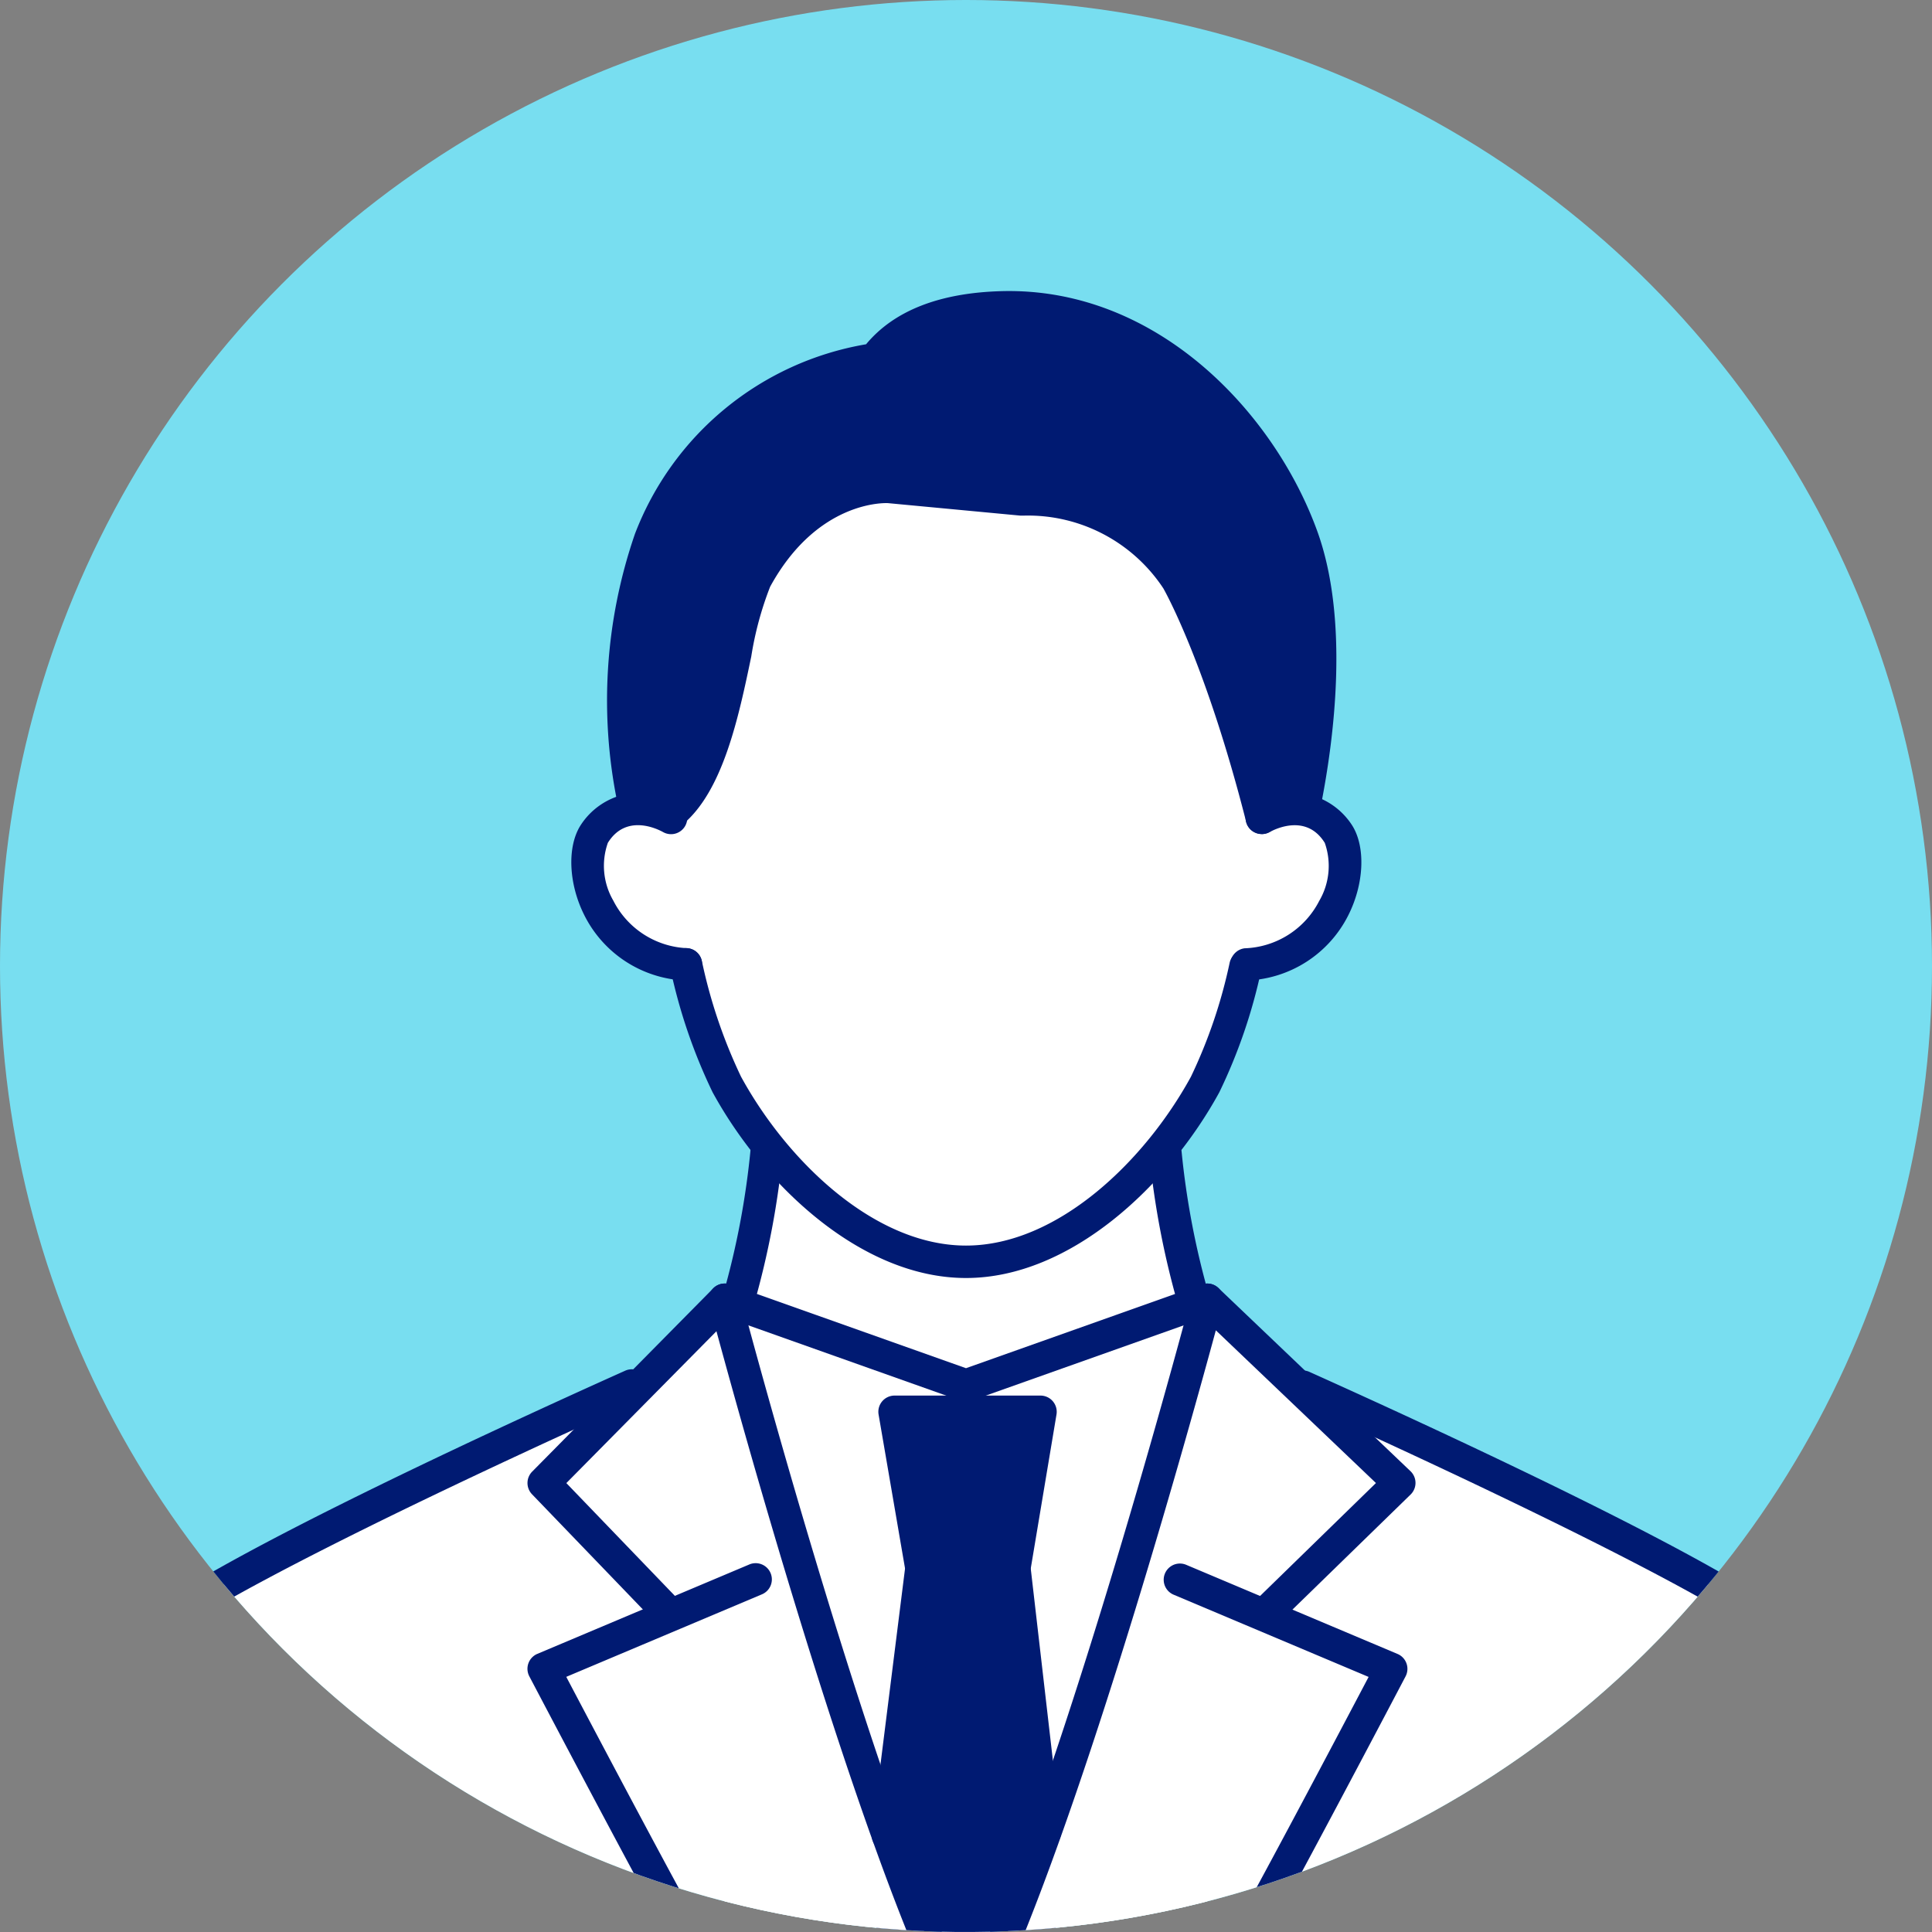
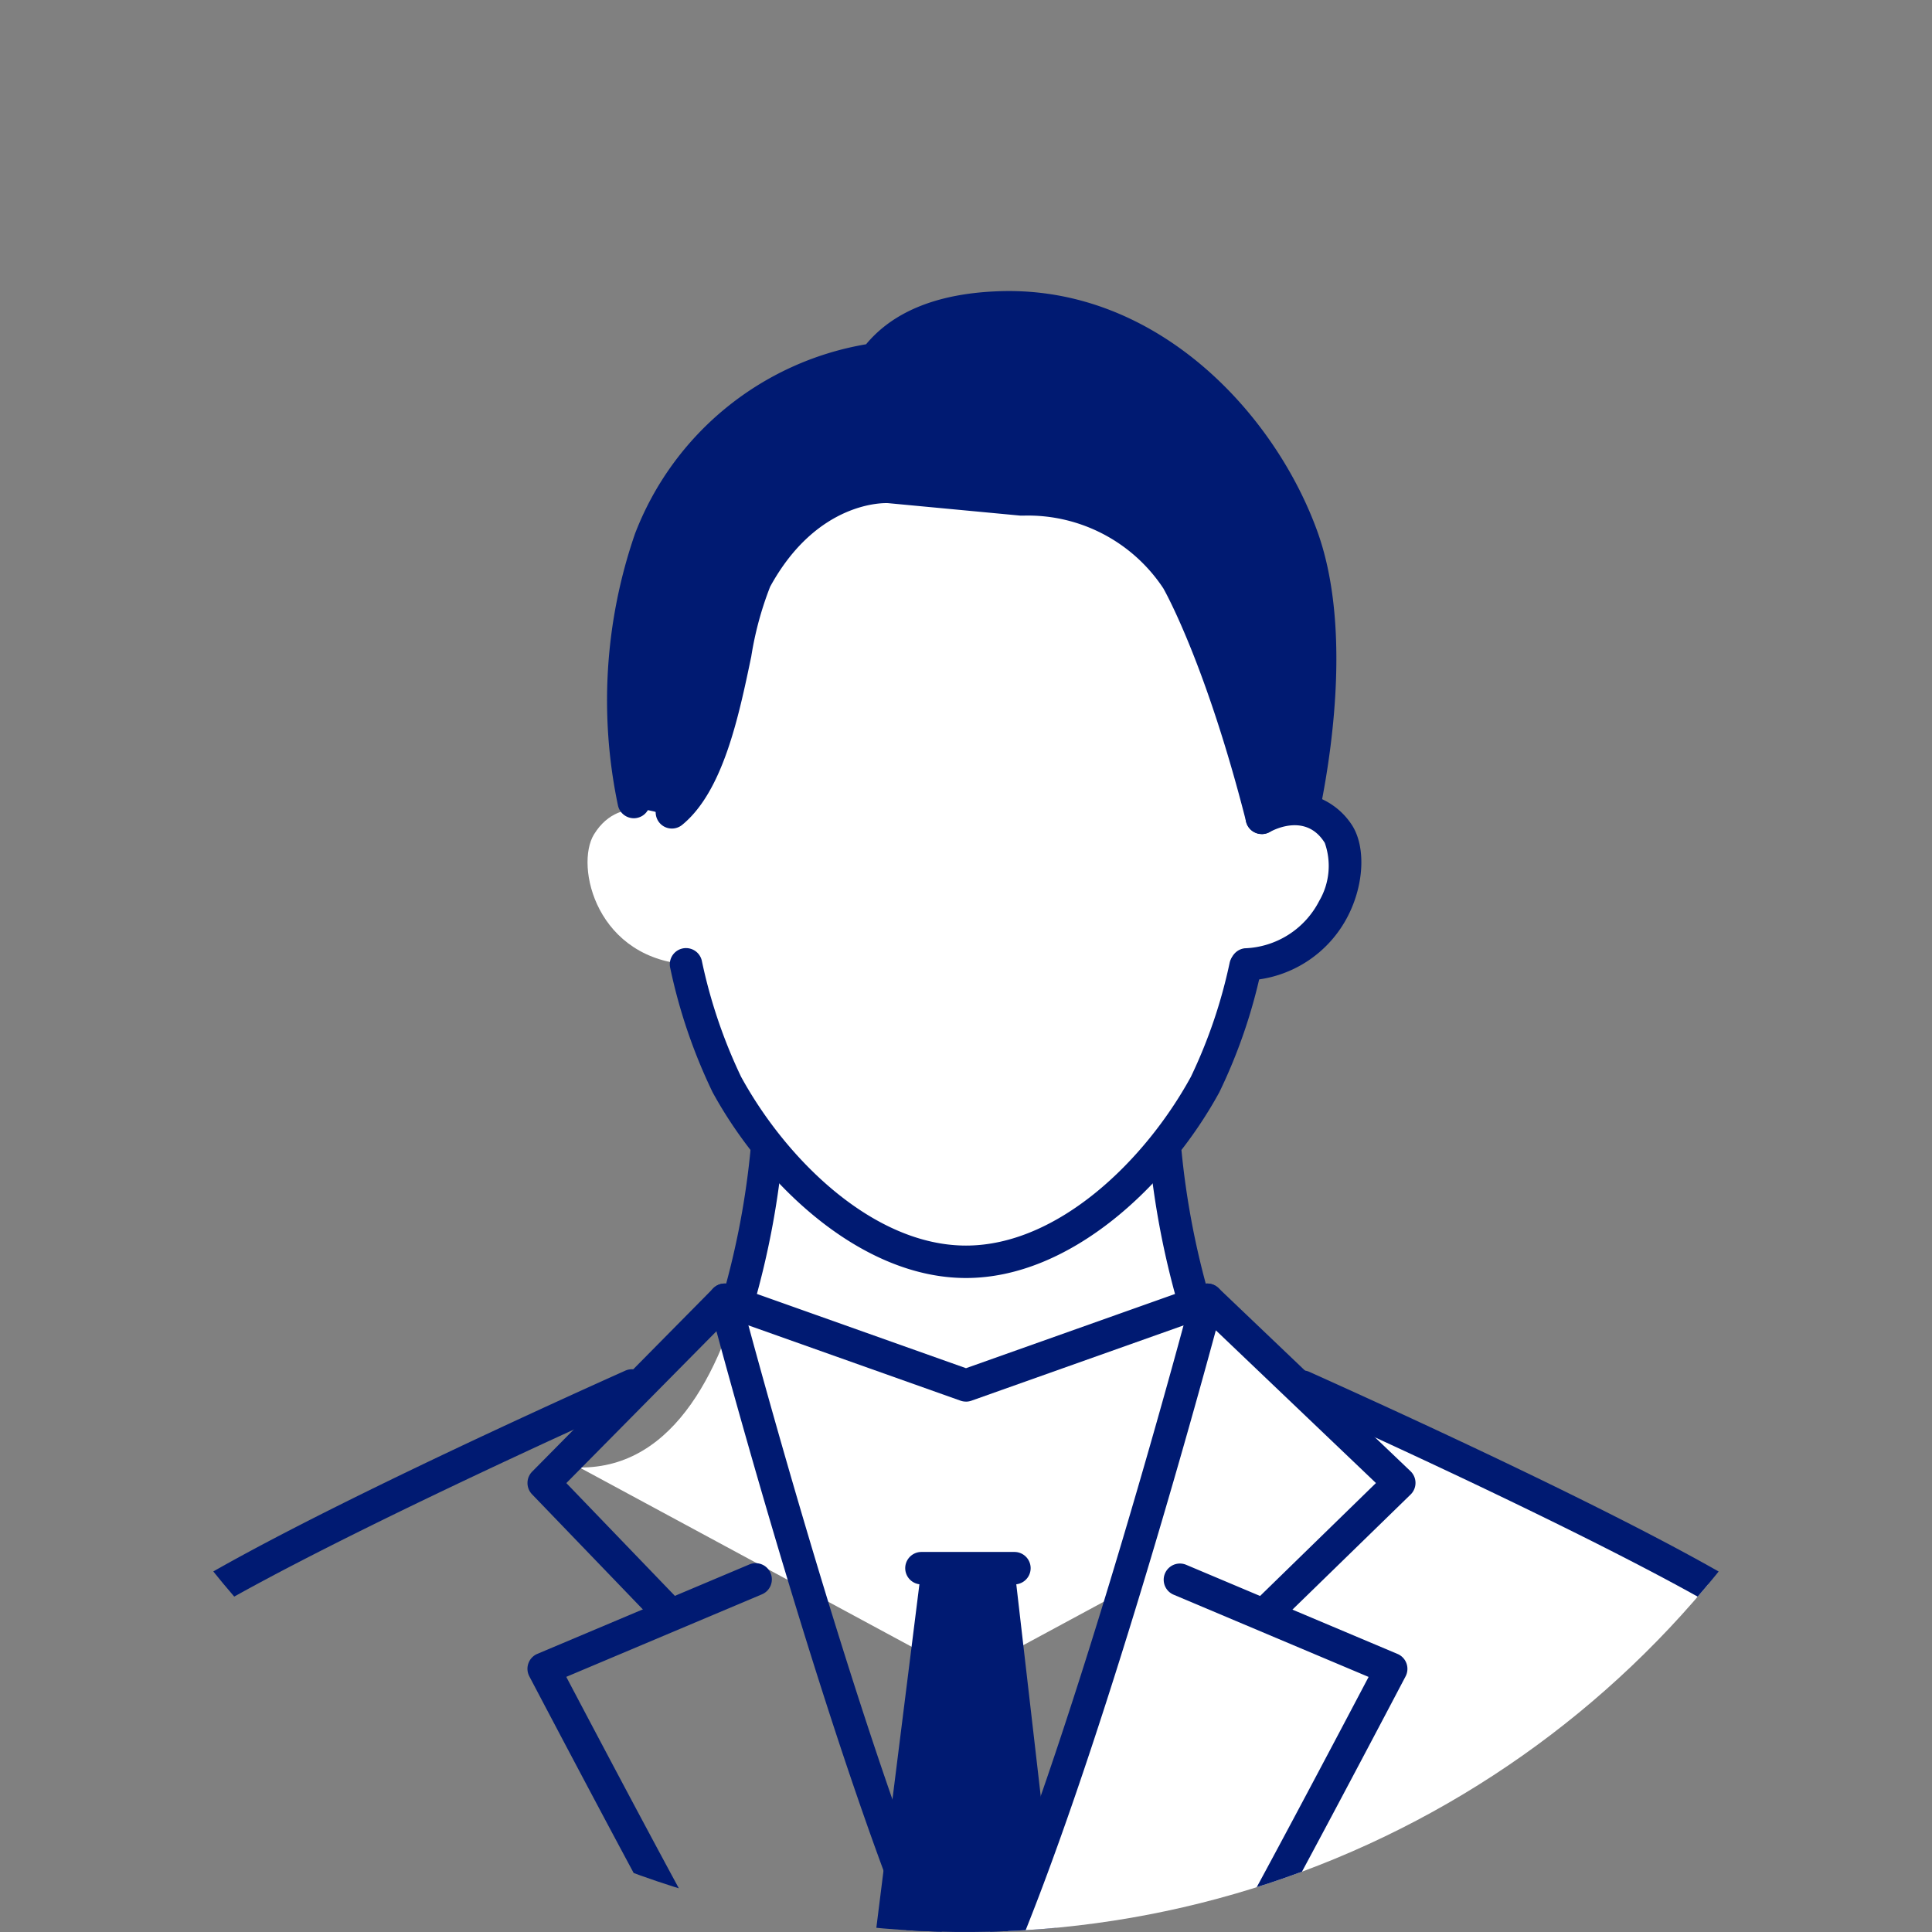
<svg xmlns="http://www.w3.org/2000/svg" width="120" height="120.001" viewBox="0 0 120 120.001">
  <rect x="0" y="0" width="120" height="120.001" fill="#808080" stroke="none" />
  <defs>
    <clipPath id="a">
      <path d="M60,0a60,60,0,1,0,60,60A60,60,0,0,0,60,0Z" fill="none" />
    </clipPath>
  </defs>
  <g transform="translate(-124 -3273)">
-     <circle cx="60" cy="60" r="60" transform="translate(124 3273)" fill="#78def0" />
    <g transform="translate(124 3273)">
      <g clip-path="url(#a)">
        <path d="M60,104.106,84,91.149c-11.971.109-11.983-25.48-11.983-25.48H47.977s-.012,25.589-11.983,25.48Z" fill="#fff" />
        <path d="M80,45.235S78,61.6,74.854,67.361,65.919,78.373,60,78.373,48.291,73.119,45.143,67.361,40,45.235,40,45.235s2.144-21.743,20-21.743c18.376,0,20,21.743,20,21.743" fill="#fff" />
        <path d="M78.375,50.8c-2.607-10.25-5.266-14.788-5.266-14.788a11.068,11.068,0,0,0-9.641-4.985l-8.212-.774s-4.981-.361-8.3,5.711C45.413,38.78,45.2,49.3,40.7,51.07l-1.136-.333c-.9-3.894-1.652-10.665.817-17.225C43.6,24.963,51.351,22.821,54.35,22.305c1.261-1.7,3.607-3.1,7.91-3.213,8.747-.223,15.847,6.6,18.614,14.253,2.021,5.586.86,13.234.088,16.953Z" fill="#001a72" />
-         <path d="M45.016,80.73,60,86.049,74.983,80.73v40.786H45.016Z" fill="#fff" />
-         <path d="M54.207,121.527,57.232,97.4l-1.669-9.709h9.064L63.008,97.4l2.783,24.125Z" fill="#001a72" />
-         <path d="M45.018,80.73l-4.864,4.92c-1.067.475-28.87,12.865-31.628,16.41-1.176,1.514-6.283,18.451-6.567,19.456h56.1C52,107.252,45.018,80.73,45.018,80.73" fill="#fff" />
+         <path d="M54.207,121.527,57.232,97.4h9.064L63.008,97.4l2.783,24.125Z" fill="#001a72" />
        <path d="M111.474,102.06C108.9,98.751,84.515,87.74,80.4,85.9L74.984,80.73S68,107.251,61.945,121.516h56.1c-.284-1-5.391-17.943-6.568-19.456" fill="#fff" />
        <path d="M77.072,59.918c5.936-.249,7.277-6.147,6.069-8.1-1.705-2.752-4.766-1.025-4.766-1.025l-2.03.7-.577,8.531Z" fill="#fff" />
        <path d="M42.967,59.918c-5.936-.249-7.277-6.147-6.069-8.1C38.6,49.069,41.664,50.8,41.664,50.8l2.03.7.577,8.531Z" fill="#fff" />
        <path d="M60,87.056A1,1,0,0,1,59.663,87L44.679,81.679a1.007,1.007,0,0,1,.674-1.9L60,84.981l14.646-5.2a1.007,1.007,0,0,1,.674,1.9L60.337,87a1,1,0,0,1-.337.058" fill="#001a72" />
-         <path d="M55.153,115a.912.912,0,0,1-.127-.008,1.006,1.006,0,0,1-.874-1.124l2.062-16.446-1.643-9.562a1.006,1.006,0,0,1,.992-1.178h9.064a1.008,1.008,0,0,1,.994,1.173l-1.6,9.569,1.881,16.3a1.007,1.007,0,0,1-2,.23l-1.9-16.444a.981.981,0,0,1,.007-.281L63.439,88.7H56.758l1.466,8.532a.949.949,0,0,1,.007.3l-2.08,16.594a1.007,1.007,0,0,1-1,.882" fill="#001a72" />
        <path d="M63.008,98.409H57.232a1.007,1.007,0,1,1,0-2.014h5.776a1.007,1.007,0,1,1,0,2.014" fill="#001a72" />
        <path d="M76.819,122.534a.993.993,0,0,1-.507-.138,1.007,1.007,0,0,1-.361-1.378c1.662-2.841,7.32-13.563,9.056-16.861L72.874,99.04a1.007,1.007,0,0,1,.783-1.855L86.8,102.728a1.006,1.006,0,0,1,.5,1.4c-.31.591-7.626,14.517-9.611,17.911a1.007,1.007,0,0,1-.87.5" fill="#001a72" />
        <path d="M43.36,122.534a1.007,1.007,0,0,1-.87-.5c-1.984-3.394-9.3-17.32-9.611-17.911a1.006,1.006,0,0,1,.5-1.4l13.143-5.543a1.007,1.007,0,1,1,.783,1.855l-12.133,5.117c1.736,3.3,7.4,14.02,9.056,16.862a1.006,1.006,0,0,1-.361,1.377.993.993,0,0,1-.507.138" fill="#001a72" />
        <path d="M60,79.379c-6.516,0-12.6-5.794-15.739-11.536a33.807,33.807,0,0,1-2.63-7.71,1.007,1.007,0,0,1,1.957-.476,31.981,31.981,0,0,0,2.44,7.22C48.881,72.1,54.308,77.365,60,77.365S71.117,72.1,73.971,66.877a31.51,31.51,0,0,0,2.407-7.088,1.007,1.007,0,1,1,1.956.479,33.334,33.334,0,0,1-2.6,7.575C72.6,73.585,66.515,79.379,60,79.379" fill="#001a72" />
        <path d="M77.387,60.906A1.007,1.007,0,0,1,77.31,58.9a5.407,5.407,0,0,0,4.631-2.946,4.3,4.3,0,0,0,.344-3.6c-1.124-1.813-3.046-.881-3.42-.675a1.007,1.007,0,0,1-.985-1.757A4.425,4.425,0,0,1,84,51.291c.829,1.34.723,3.63-.26,5.568A7.355,7.355,0,0,1,77.466,60.9c-.026,0-.053,0-.079,0" fill="#001a72" />
-         <path d="M42.61,60.9l-.084,0a7.353,7.353,0,0,1-6.233-4.057c-.974-1.934-1.078-4.217-.251-5.552a4.424,4.424,0,0,1,6.116-1.372,1.007,1.007,0,1,1-.989,1.754c-.369-.2-2.291-1.136-3.415.678a4.3,4.3,0,0,0,.338,3.585,5.4,5.4,0,0,0,4.6,2.957,1.007,1.007,0,0,1-.082,2.01" fill="#001a72" />
        <path d="M78.375,51.8a1.007,1.007,0,0,1-.975-.759c-2.419-9.508-4.9-14.069-5.142-14.495a10.075,10.075,0,0,0-8.648-4.521l-.141,0c-.032,0-.063,0-.1,0l-8.212-.774c-.149-.009-4.38-.19-7.323,5.192a20.76,20.76,0,0,0-1.173,4.34c-.782,3.744-1.756,8.4-4.308,10.466a1.007,1.007,0,0,1-1.266-1.566c1.993-1.612,2.886-5.881,3.6-9.312a20.616,20.616,0,0,1,1.377-4.894c3.591-6.567,9.03-6.247,9.258-6.233l8.18.772h.065a12.122,12.122,0,0,1,10.357,5.413c.017.023.031.047.046.071.111.19,2.761,4.779,5.373,15.049a1.006,1.006,0,0,1-.727,1.224,1.017,1.017,0,0,1-.249.031" fill="#001a72" />
        <path d="M39.366,50.822a1.008,1.008,0,0,1-.987-.811,31.729,31.729,0,0,1,1.06-16.854A18.735,18.735,0,0,1,53.794,21.383c1.737-2.09,4.573-3.2,8.44-3.3C71.881,17.842,79.16,25.645,81.821,33c2.015,5.571,1.012,13.02.235,16.965a1.007,1.007,0,1,1-1.976-.389c.737-3.74,1.7-10.778-.153-15.891C77.5,26.988,70.95,19.873,62.285,20.1c-3.41.087-5.808,1.031-7.127,2.806a1,1,0,0,1-.637.392c-2.964.51-10.183,2.56-13.2,10.569a29.7,29.7,0,0,0-.97,15.753,1,1,0,0,1-.791,1.183.947.947,0,0,1-.2.02" fill="#001a72" />
        <path d="M74.128,81.737a1.006,1.006,0,0,1-.964-.719,52.257,52.257,0,0,1-1.774-9.29,1.007,1.007,0,0,1,2-.214,50.256,50.256,0,0,0,1.7,8.928,1.007,1.007,0,0,1-.676,1.253,1.036,1.036,0,0,1-.289.042" fill="#001a72" />
        <path d="M45.87,81.737a1.031,1.031,0,0,1-.289-.042,1.008,1.008,0,0,1-.676-1.254,50.467,50.467,0,0,0,1.726-9.17,1.007,1.007,0,1,1,2,.208,52.489,52.489,0,0,1-1.8,9.539,1.007,1.007,0,0,1-.964.719" fill="#001a72" />
        <path d="M58.058,122.523a1,1,0,0,1-.927-.614C52,109.827,46.154,88.784,44.5,82.685l-9.323,9.432L42.089,99.3a1.007,1.007,0,0,1-1.451,1.4l-7.594-7.889a1.008,1.008,0,0,1,.01-1.406L44.3,80.021a1.008,1.008,0,0,1,1.69.452c.069.264,7.034,26.616,12.992,40.649a1.007,1.007,0,0,1-.926,1.4" fill="#001a72" />
        <path d="M1.959,122.523a1,1,0,0,1-.274-.038,1.008,1.008,0,0,1-.7-1.243c.05-.175,5.334-17.989,6.742-19.8,2.526-3.247,22.6-12.49,31.119-16.312a1.007,1.007,0,0,1,.825,1.837c-12.853,5.77-28.516,13.348-30.354,15.711-.97,1.3-5.774,16.919-6.393,19.112a1.009,1.009,0,0,1-.969.733" fill="#001a72" />
        <path d="M118.041,122.523a1.008,1.008,0,0,1-.969-.733c-.62-2.193-5.423-17.81-6.394-19.113-1.824-2.345-17.4-9.886-30.175-15.63a1.007,1.007,0,0,1,.826-1.837c8.467,3.806,28.43,13.006,30.94,16.232,1.408,1.811,6.692,19.625,6.742,19.8a1.008,1.008,0,0,1-.97,1.281" fill="#001a72" />
        <path d="M61.944,122.523a1.007,1.007,0,0,1-.926-1.4c5.958-14.034,12.922-40.385,12.991-40.649A1.008,1.008,0,0,1,75.678,80l11.93,11.378a1.008,1.008,0,0,1,.007,1.45l-8.1,7.889a1.007,1.007,0,1,1-1.4-1.442l7.348-7.161-9.945-9.486c-1.633,6.025-7.5,27.161-12.645,39.28a1,1,0,0,1-.927.614" fill="#001a72" />
      </g>
    </g>
  </g>
</svg>